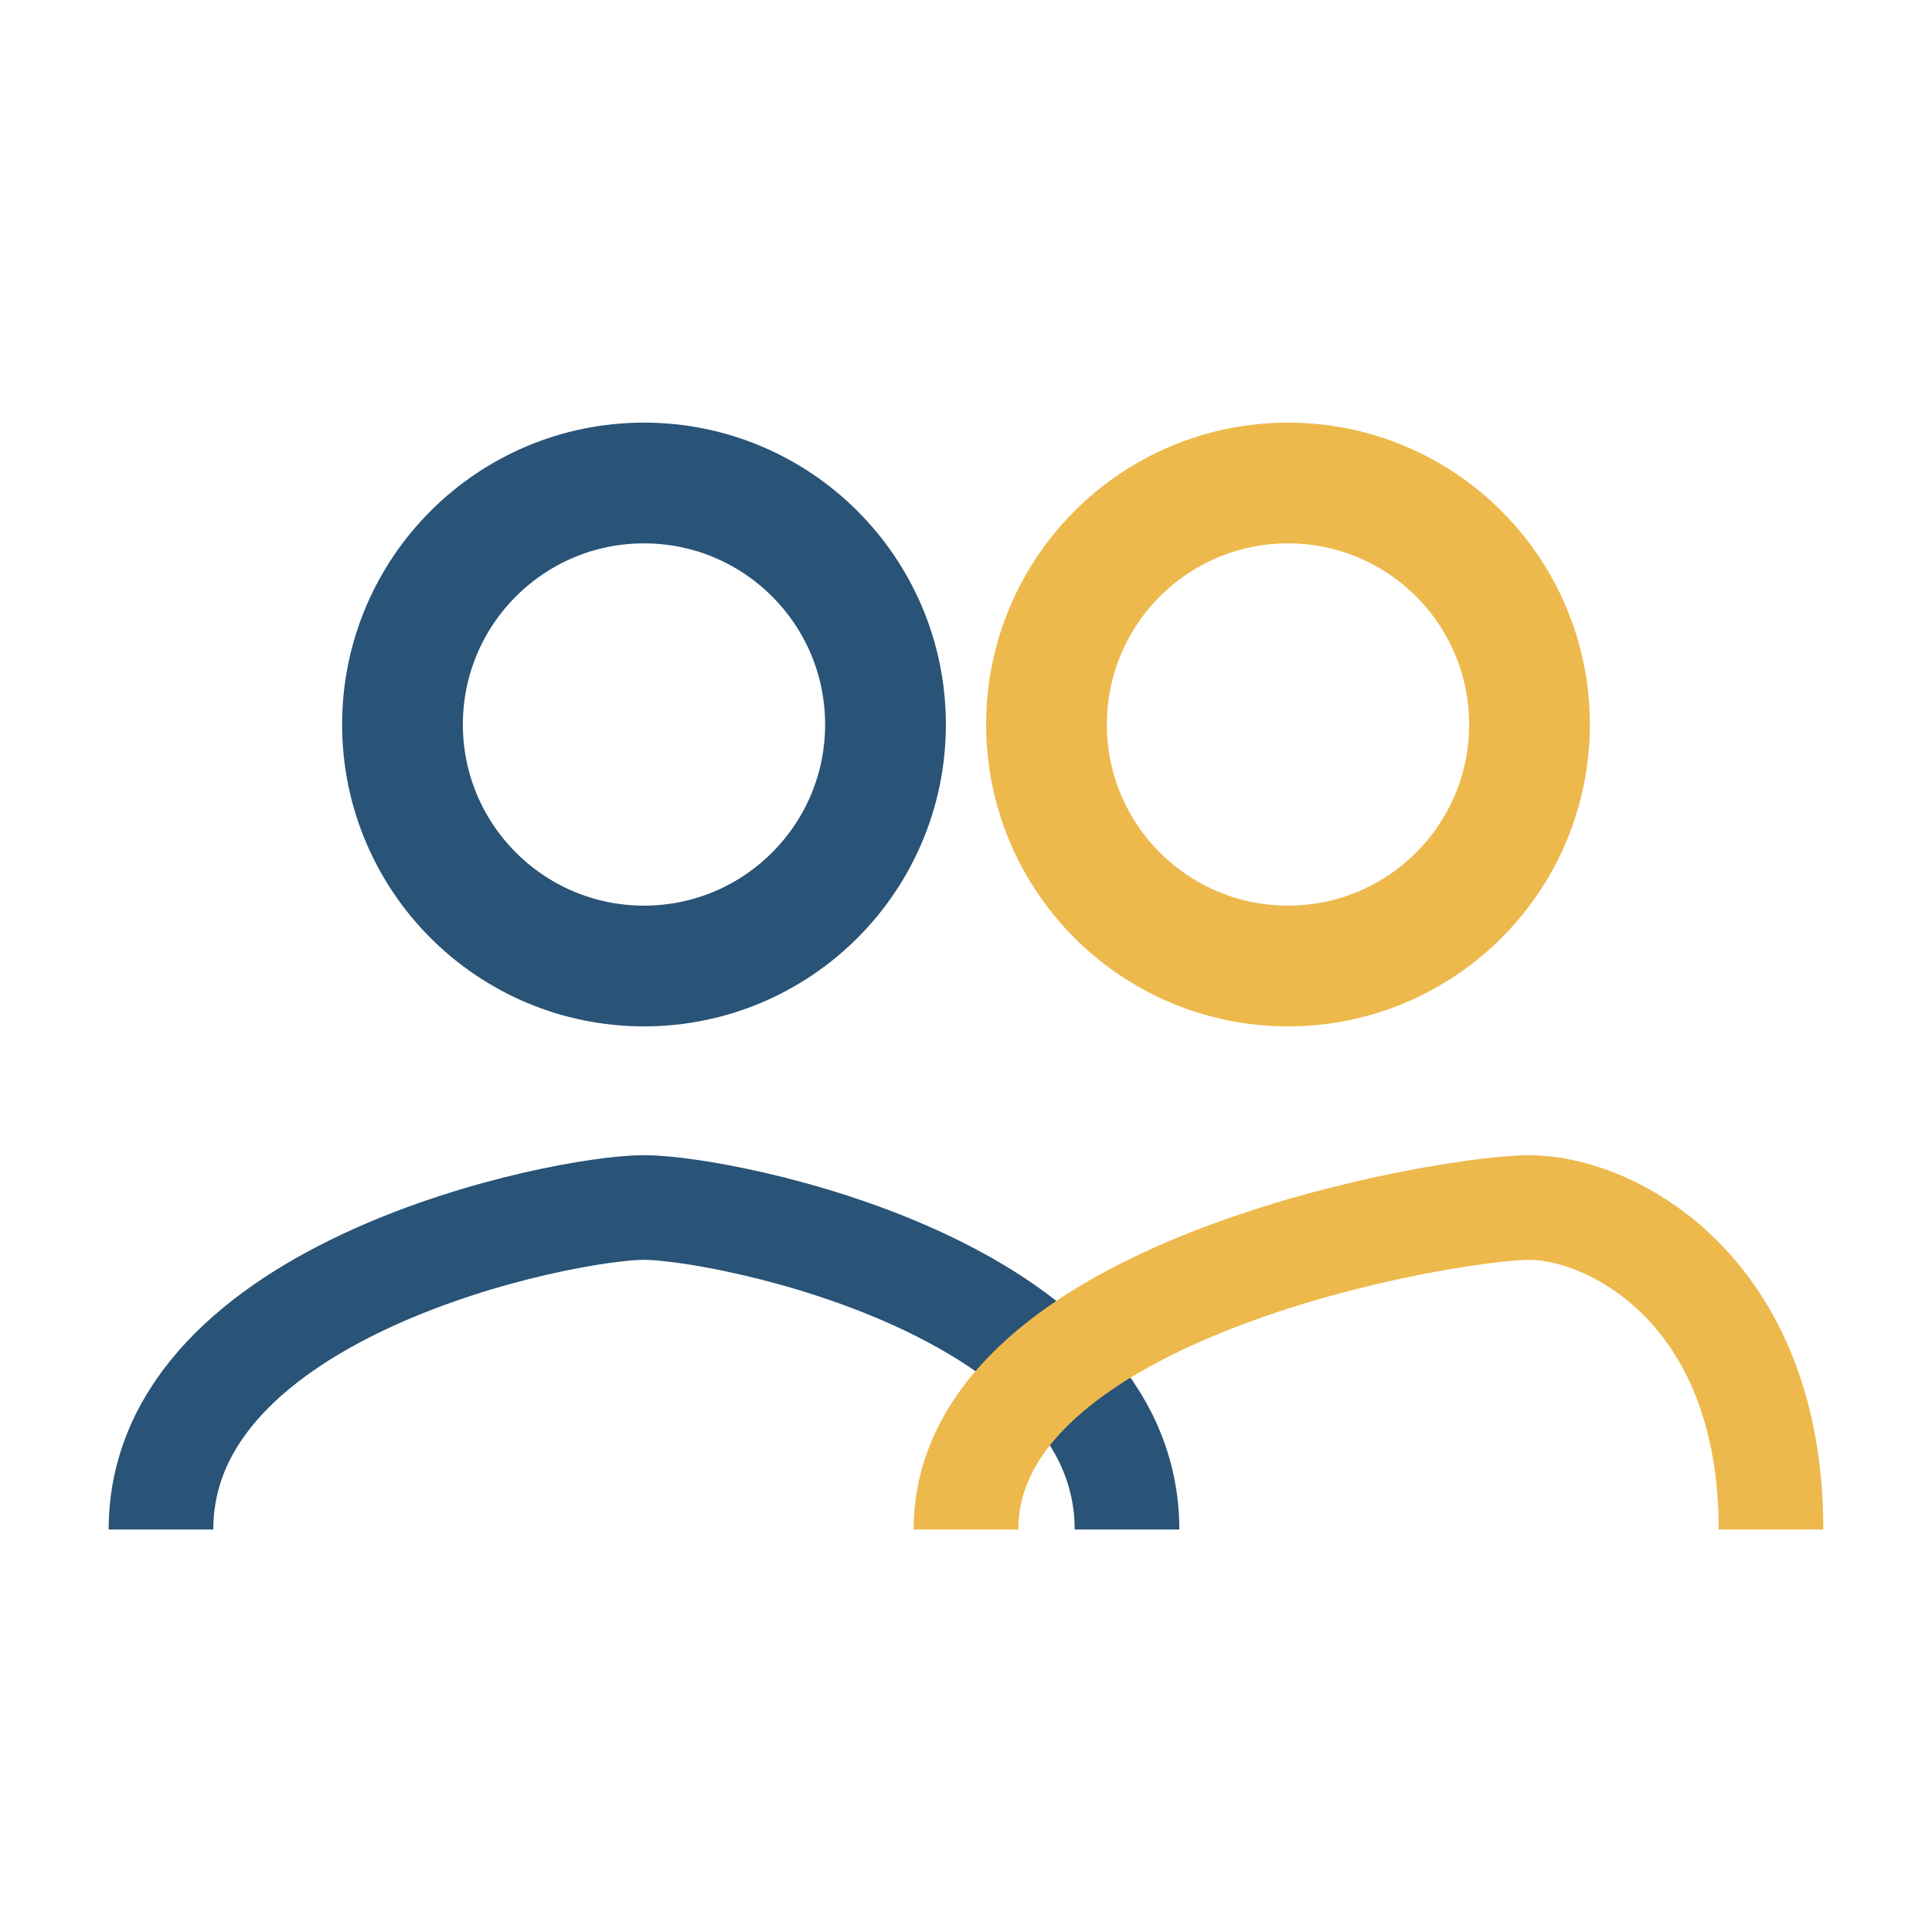
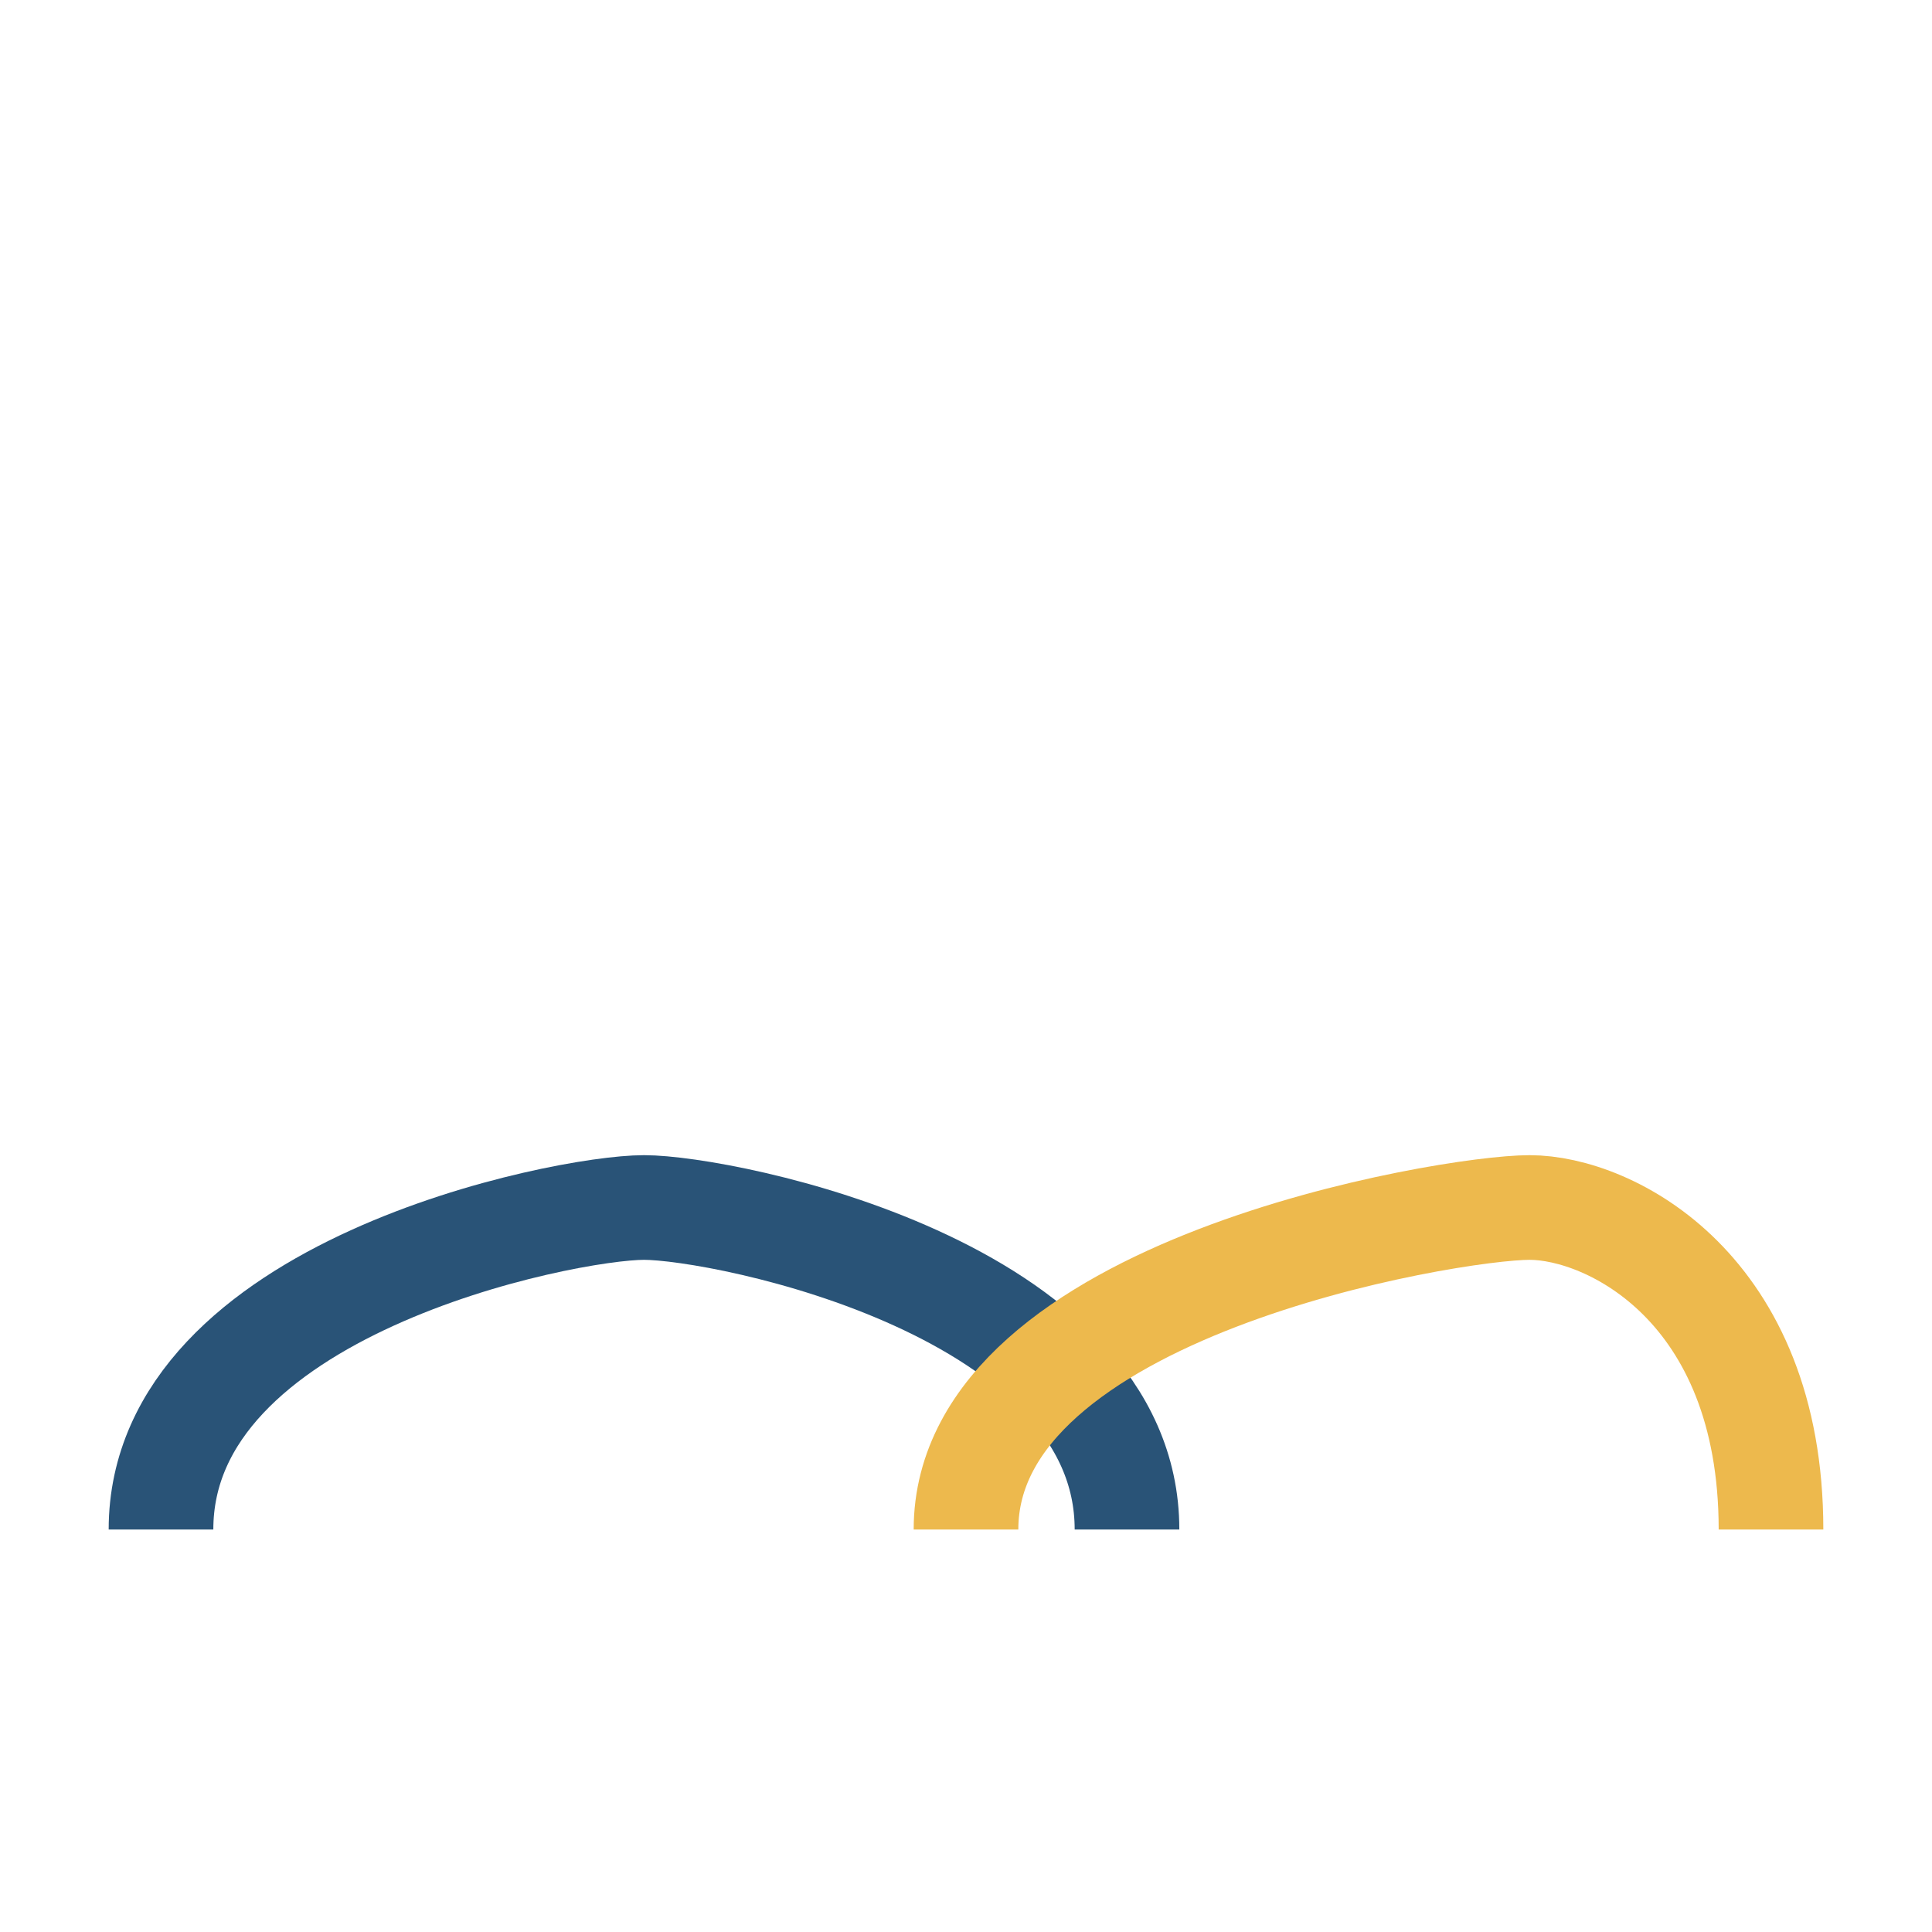
<svg xmlns="http://www.w3.org/2000/svg" width="24" height="24" viewBox="0 0 24 24">
-   <circle cx="8" cy="9" r="3" fill="none" stroke="#295377" stroke-width="1.5" />
-   <circle cx="16" cy="9" r="3" fill="none" stroke="#EDB94D" stroke-width="1.5" />
  <path d="M2 19c0-3 5-4 6-4s6 1 6 4" fill="none" stroke="#295377" stroke-width="1.3" />
  <path d="M12 19c0-3 6-4 7-4 1 0 3 1 3 4" fill="none" stroke="#EDB94D" stroke-width="1.3" />
</svg>